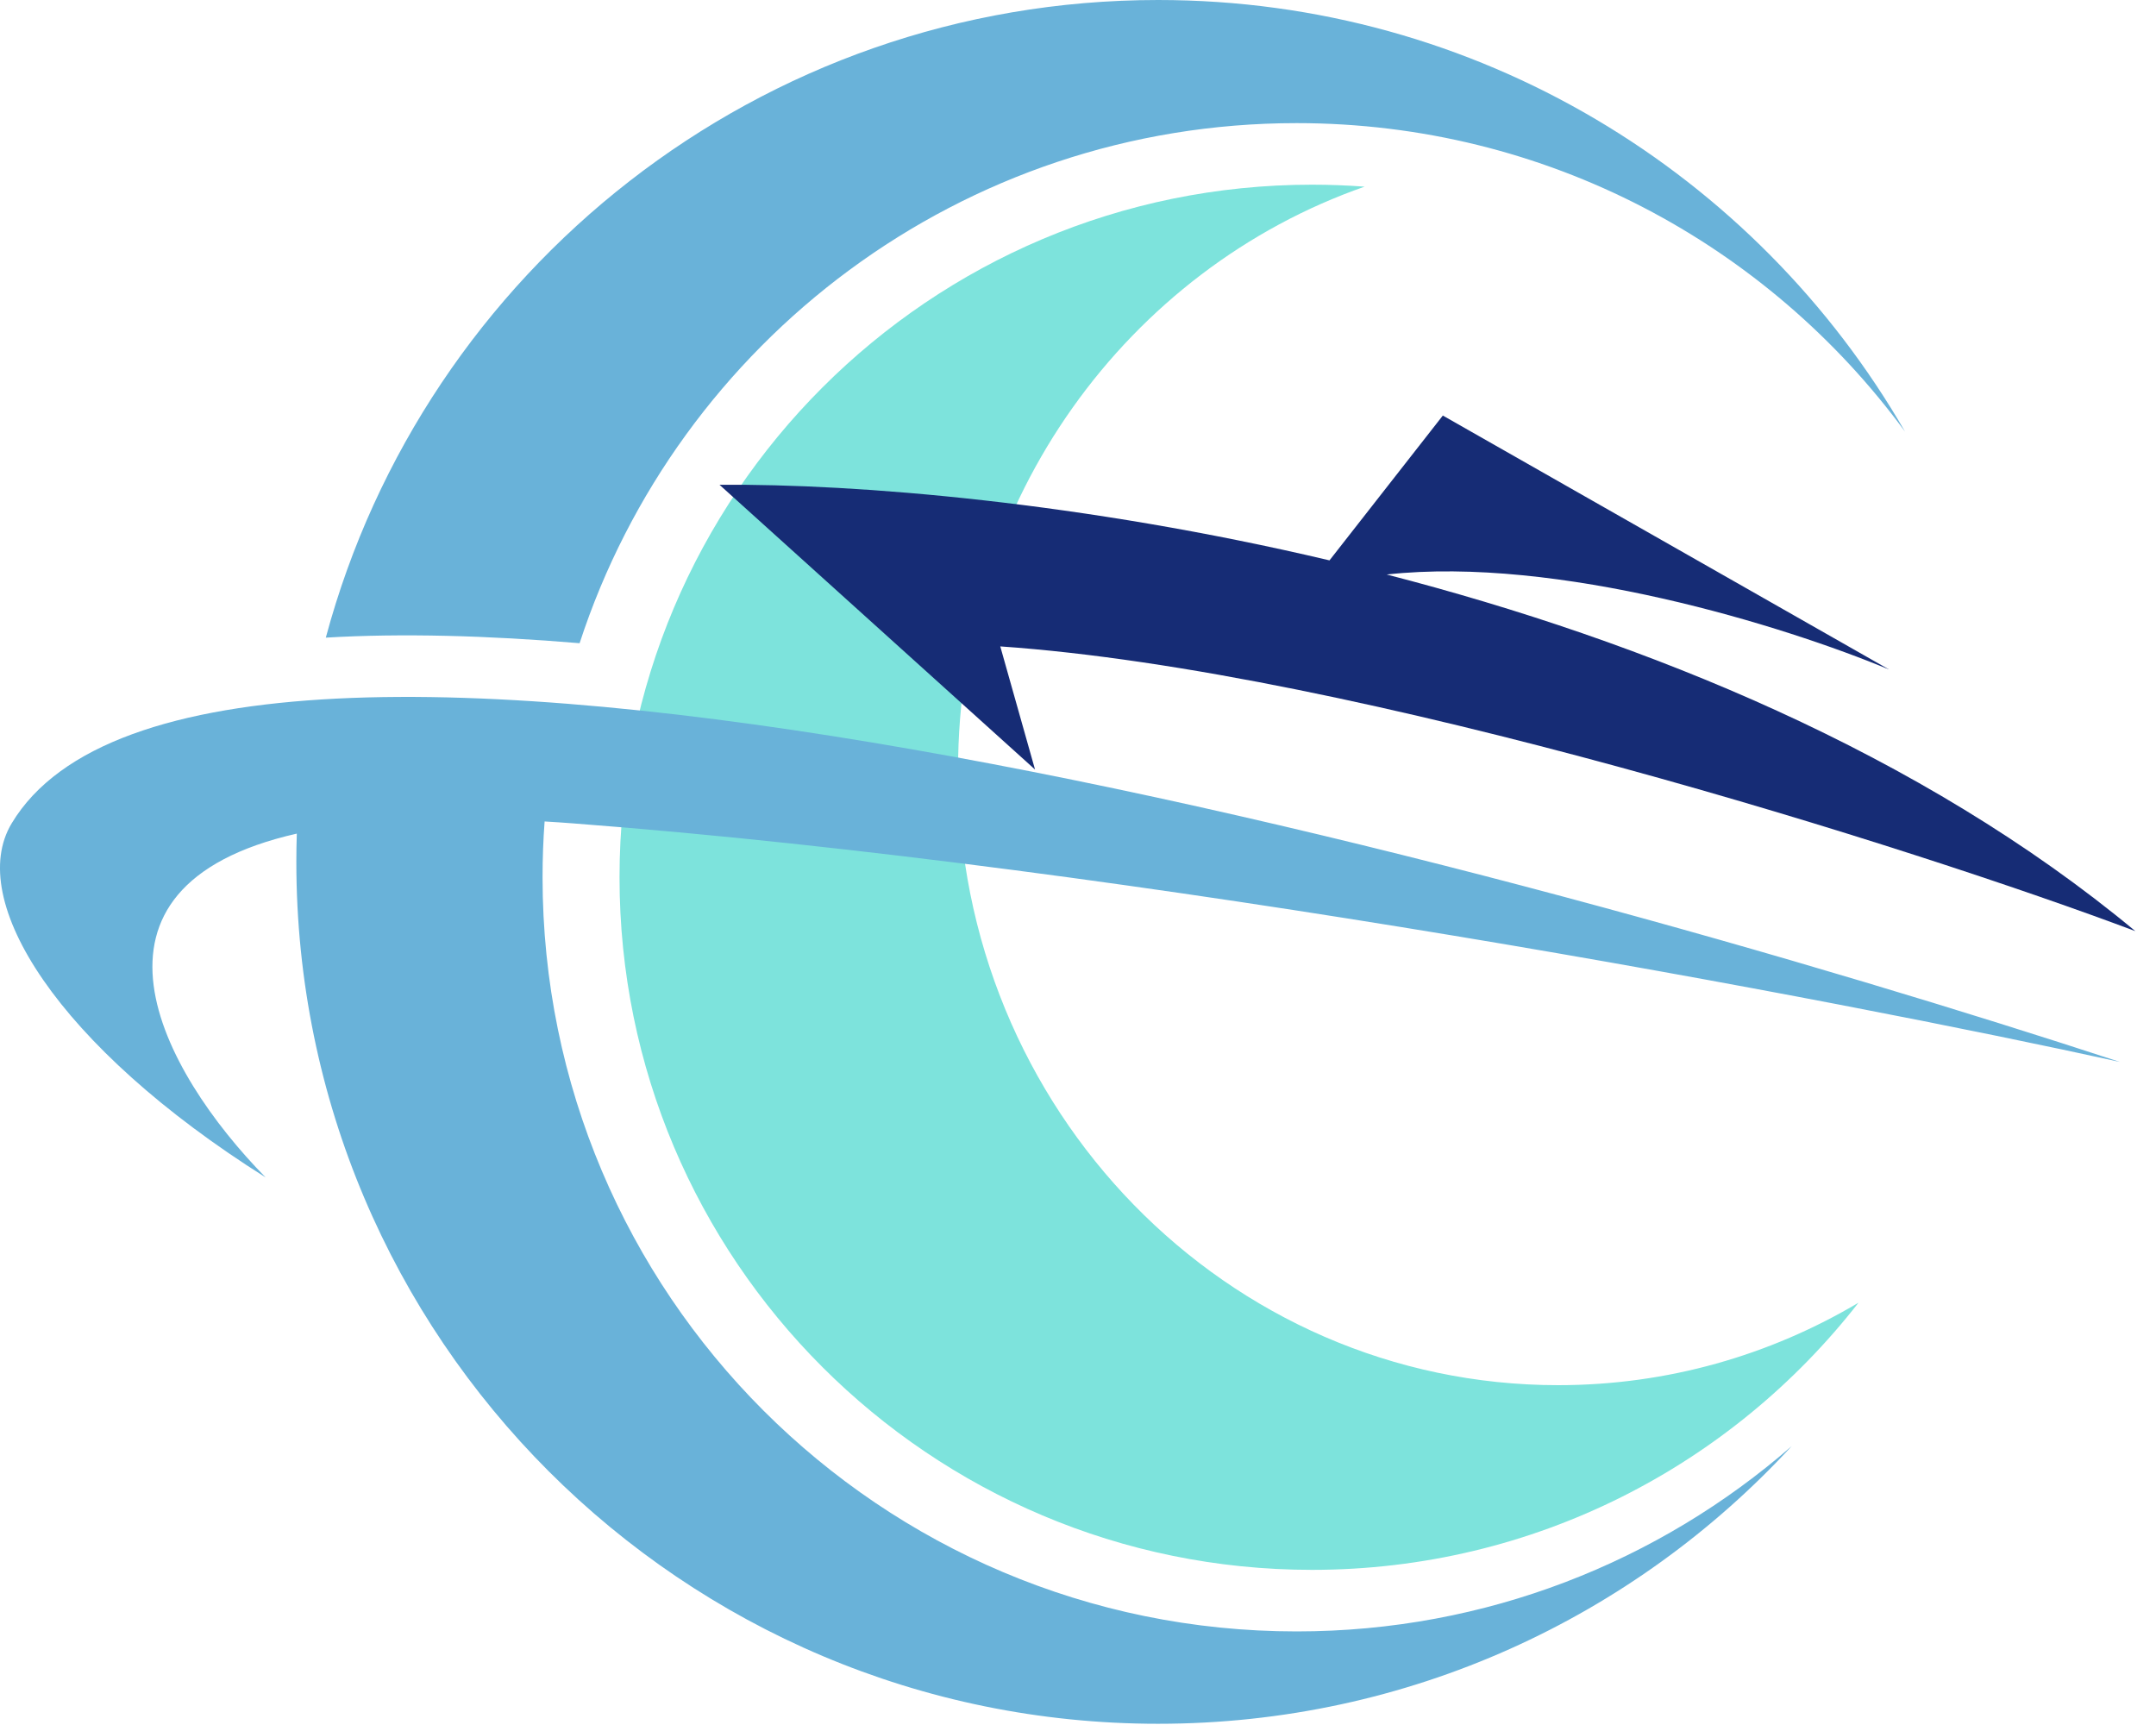
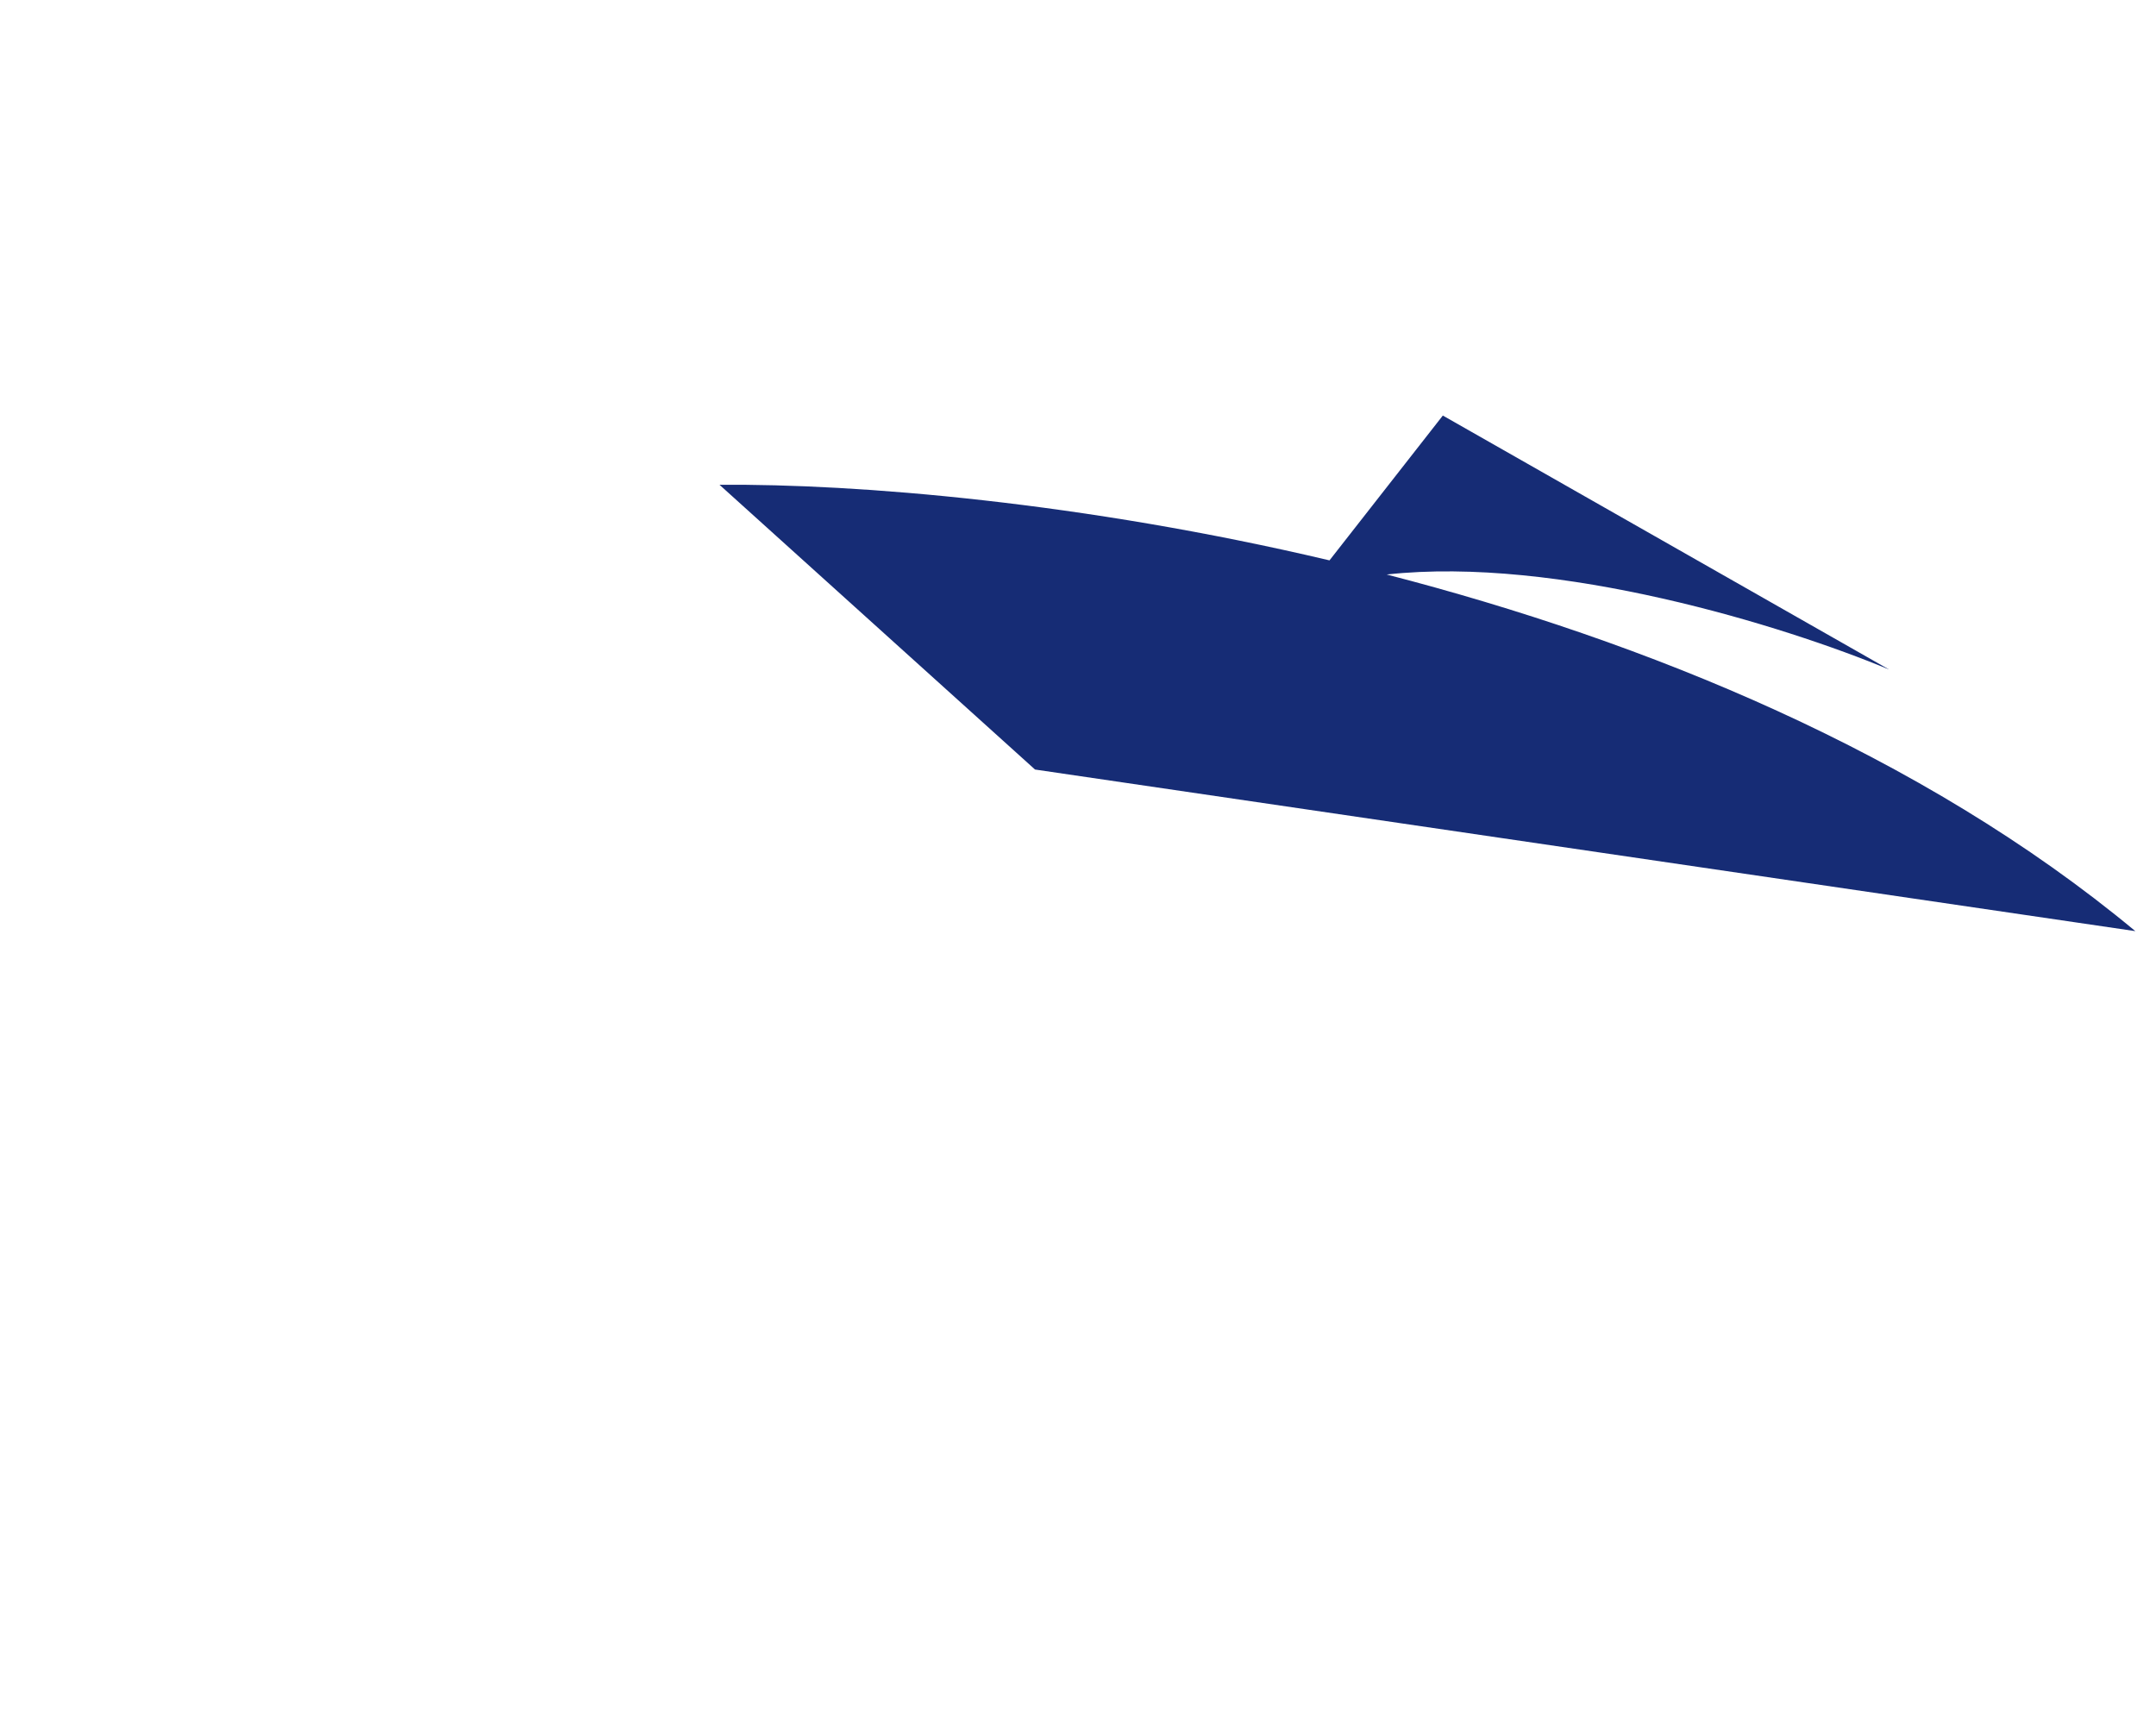
<svg xmlns="http://www.w3.org/2000/svg" width="60" height="48" viewBox="0 0 60 48" fill="none">
  <g id="Frame 1">
-     <path id="Subtract" fill-rule="evenodd" clip-rule="evenodd" d="M51.721 36.249C49.263 37.708 46.409 38.544 43.365 38.544C34.14 38.544 26.662 30.874 26.662 21.413C26.662 13.886 31.395 7.493 37.976 5.194C37.493 5.158 37.005 5.139 36.513 5.139C25.869 5.139 17.241 13.768 17.241 24.411C17.241 35.055 25.869 43.683 36.513 43.683C42.693 43.683 48.195 40.773 51.721 36.249Z" fill="#7DE3DC" />
-     <path id="Union" fill-rule="evenodd" clip-rule="evenodd" d="M36.999 15.593L40.153 11.563L52.572 18.63C49.648 17.411 43.353 15.464 38.59 15.986C45.795 17.848 53.454 20.949 59.425 25.91C53.358 23.626 37.773 18.672 27.837 17.987L28.804 21.413L20.024 13.49C23.838 13.457 30.135 13.972 36.999 15.593Z" fill="#162C75" />
-     <path id="Union_2" fill-rule="evenodd" clip-rule="evenodd" d="M53.016 12.011C49.197 6.806 43.035 3.426 36.084 3.426C26.768 3.426 18.87 9.497 16.13 17.898C13.562 17.683 11.178 17.618 9.067 17.743C11.813 7.523 21.143 0 32.23 0C41.115 0 48.872 4.832 53.016 12.011ZM15.156 22.858C15.417 22.873 15.684 22.891 15.956 22.912C31.716 24.111 51.216 27.837 58.996 29.55C42.223 24.054 5.64 14.053 0.324 22.912C-0.961 25.053 1.609 29.122 7.391 32.762C4.479 29.794 1.707 24.682 8.26 23.196C8.251 23.457 8.247 23.72 8.247 23.983C8.247 37.228 18.985 47.966 32.23 47.966C39.202 47.966 45.479 44.991 49.861 40.241C46.175 43.452 41.357 45.396 36.084 45.396C24.495 45.396 15.099 36.001 15.099 24.411C15.099 23.889 15.118 23.37 15.156 22.858Z" fill="#69B2D9" />
+     <path id="Union" fill-rule="evenodd" clip-rule="evenodd" d="M36.999 15.593L40.153 11.563L52.572 18.63C49.648 17.411 43.353 15.464 38.59 15.986C45.795 17.848 53.454 20.949 59.425 25.91L28.804 21.413L20.024 13.49C23.838 13.457 30.135 13.972 36.999 15.593Z" fill="#162C75" />
  </g>
</svg>